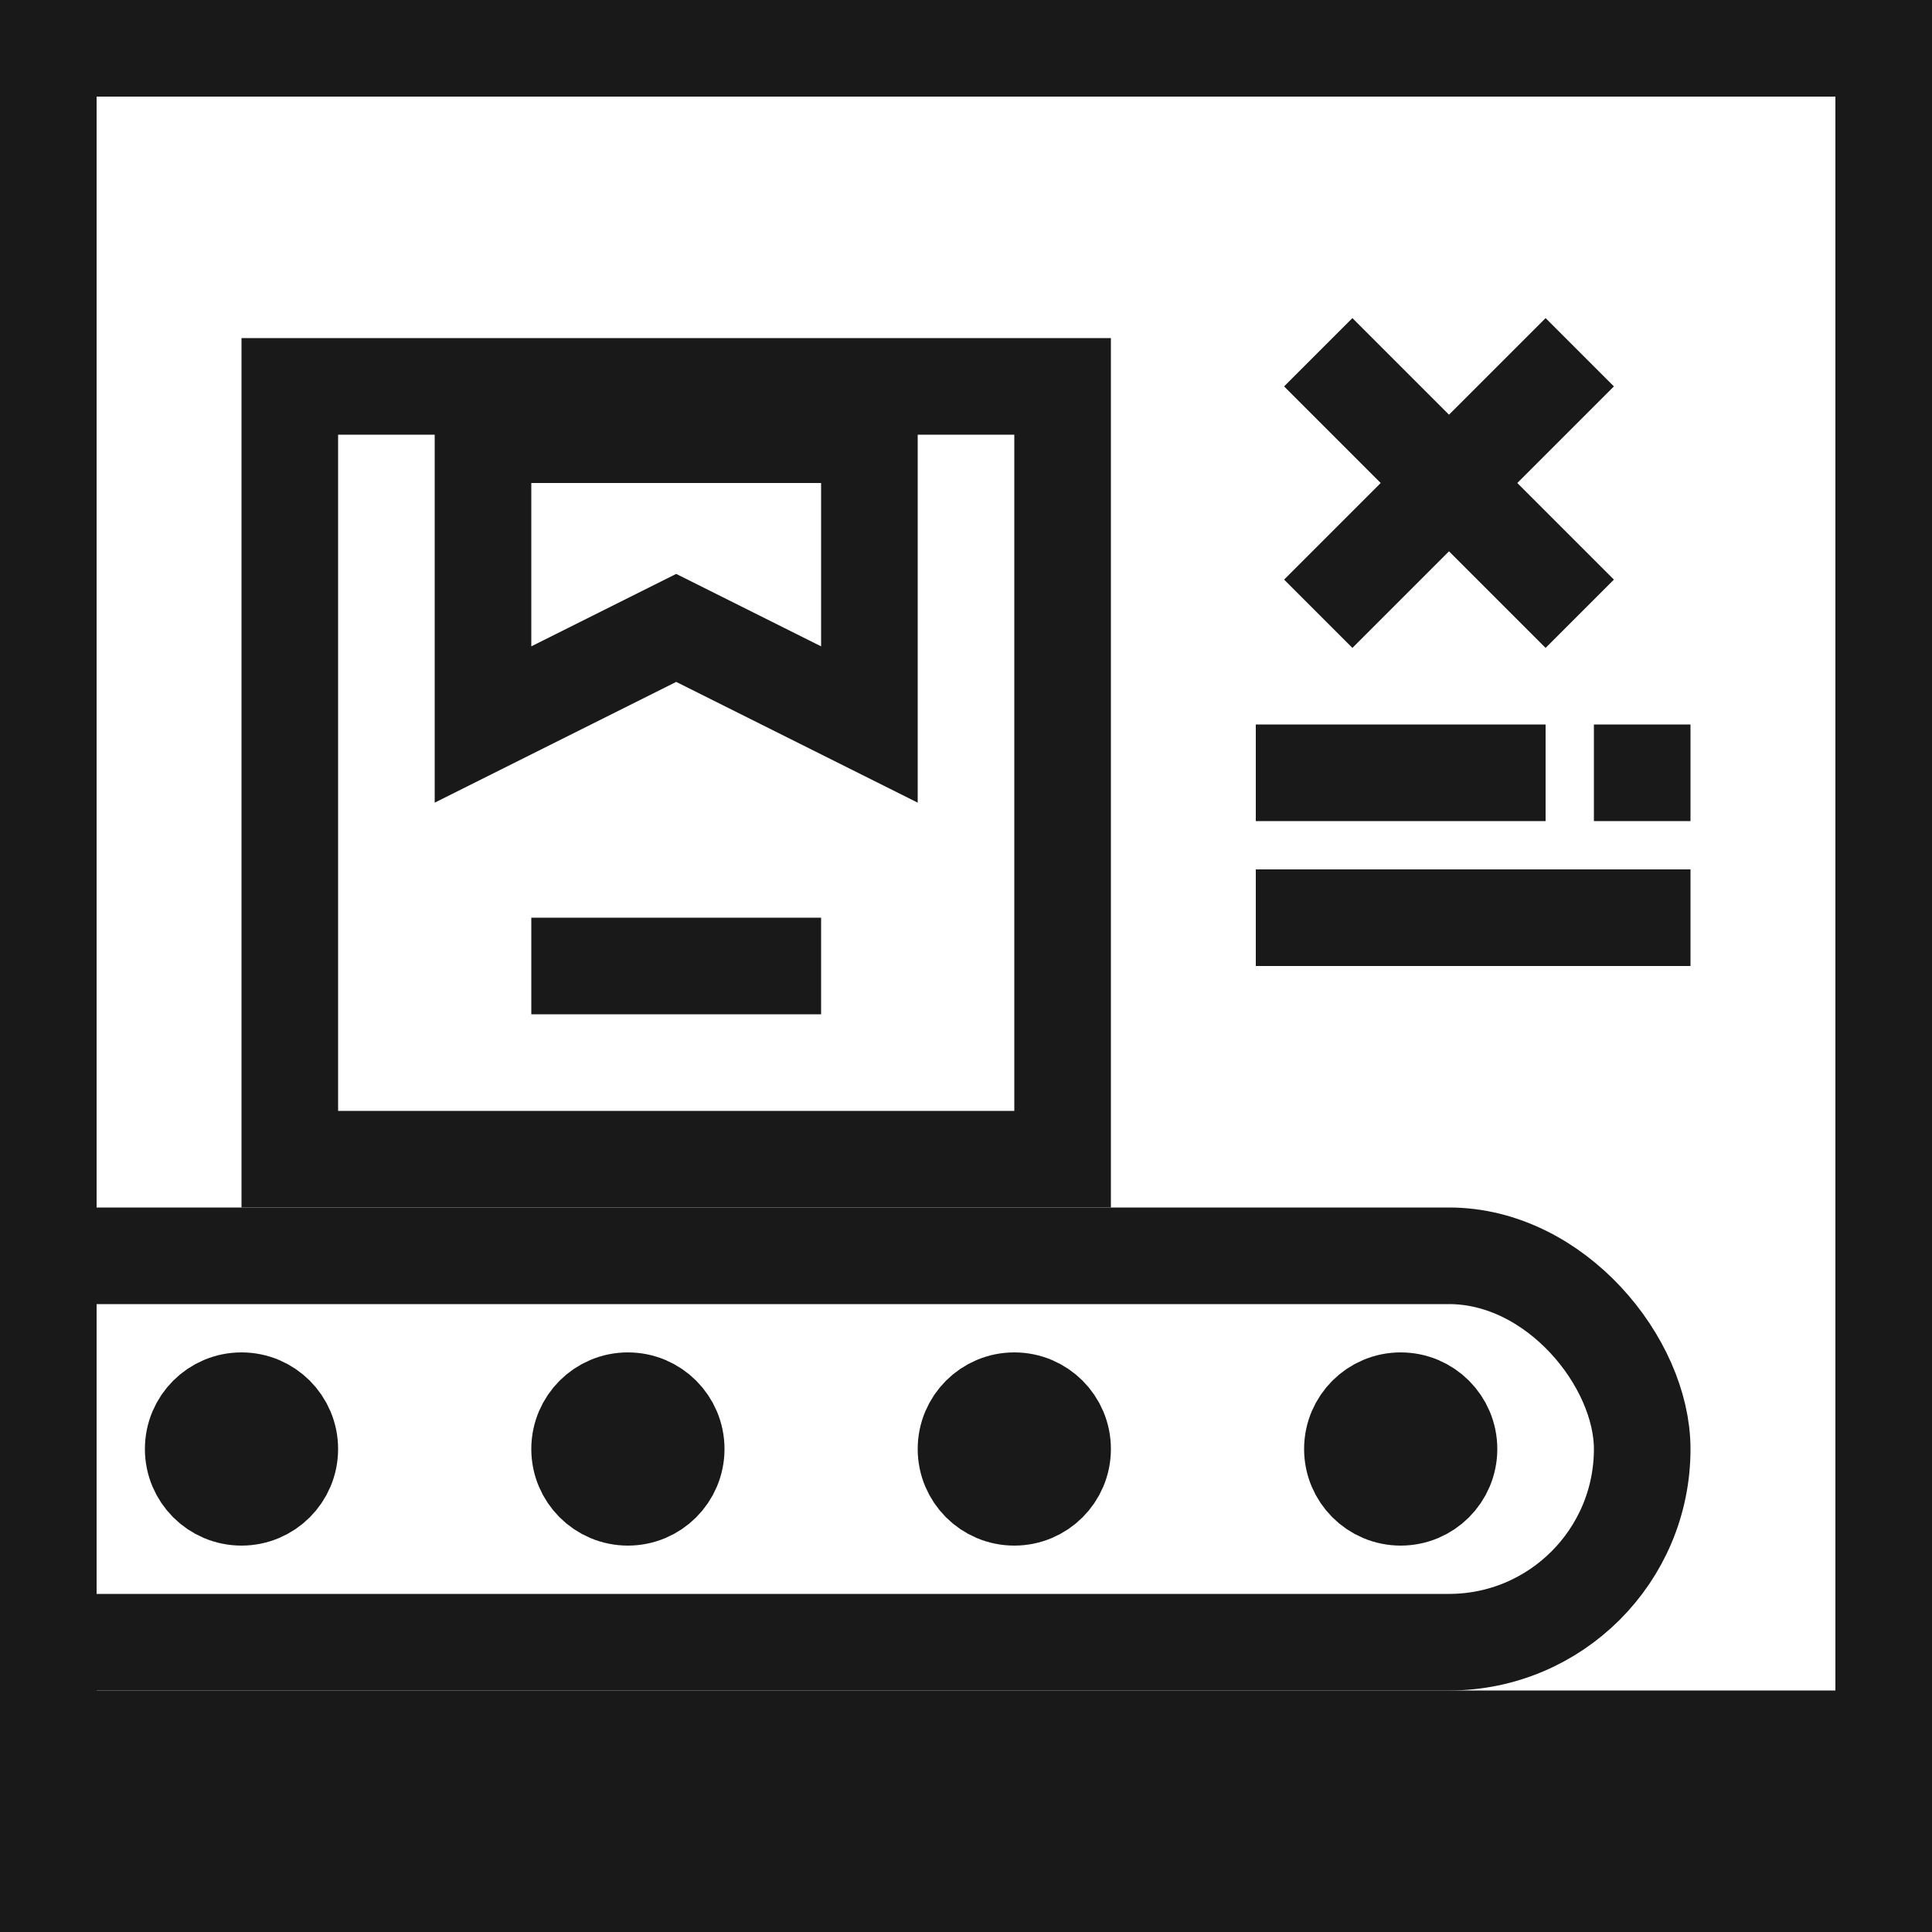
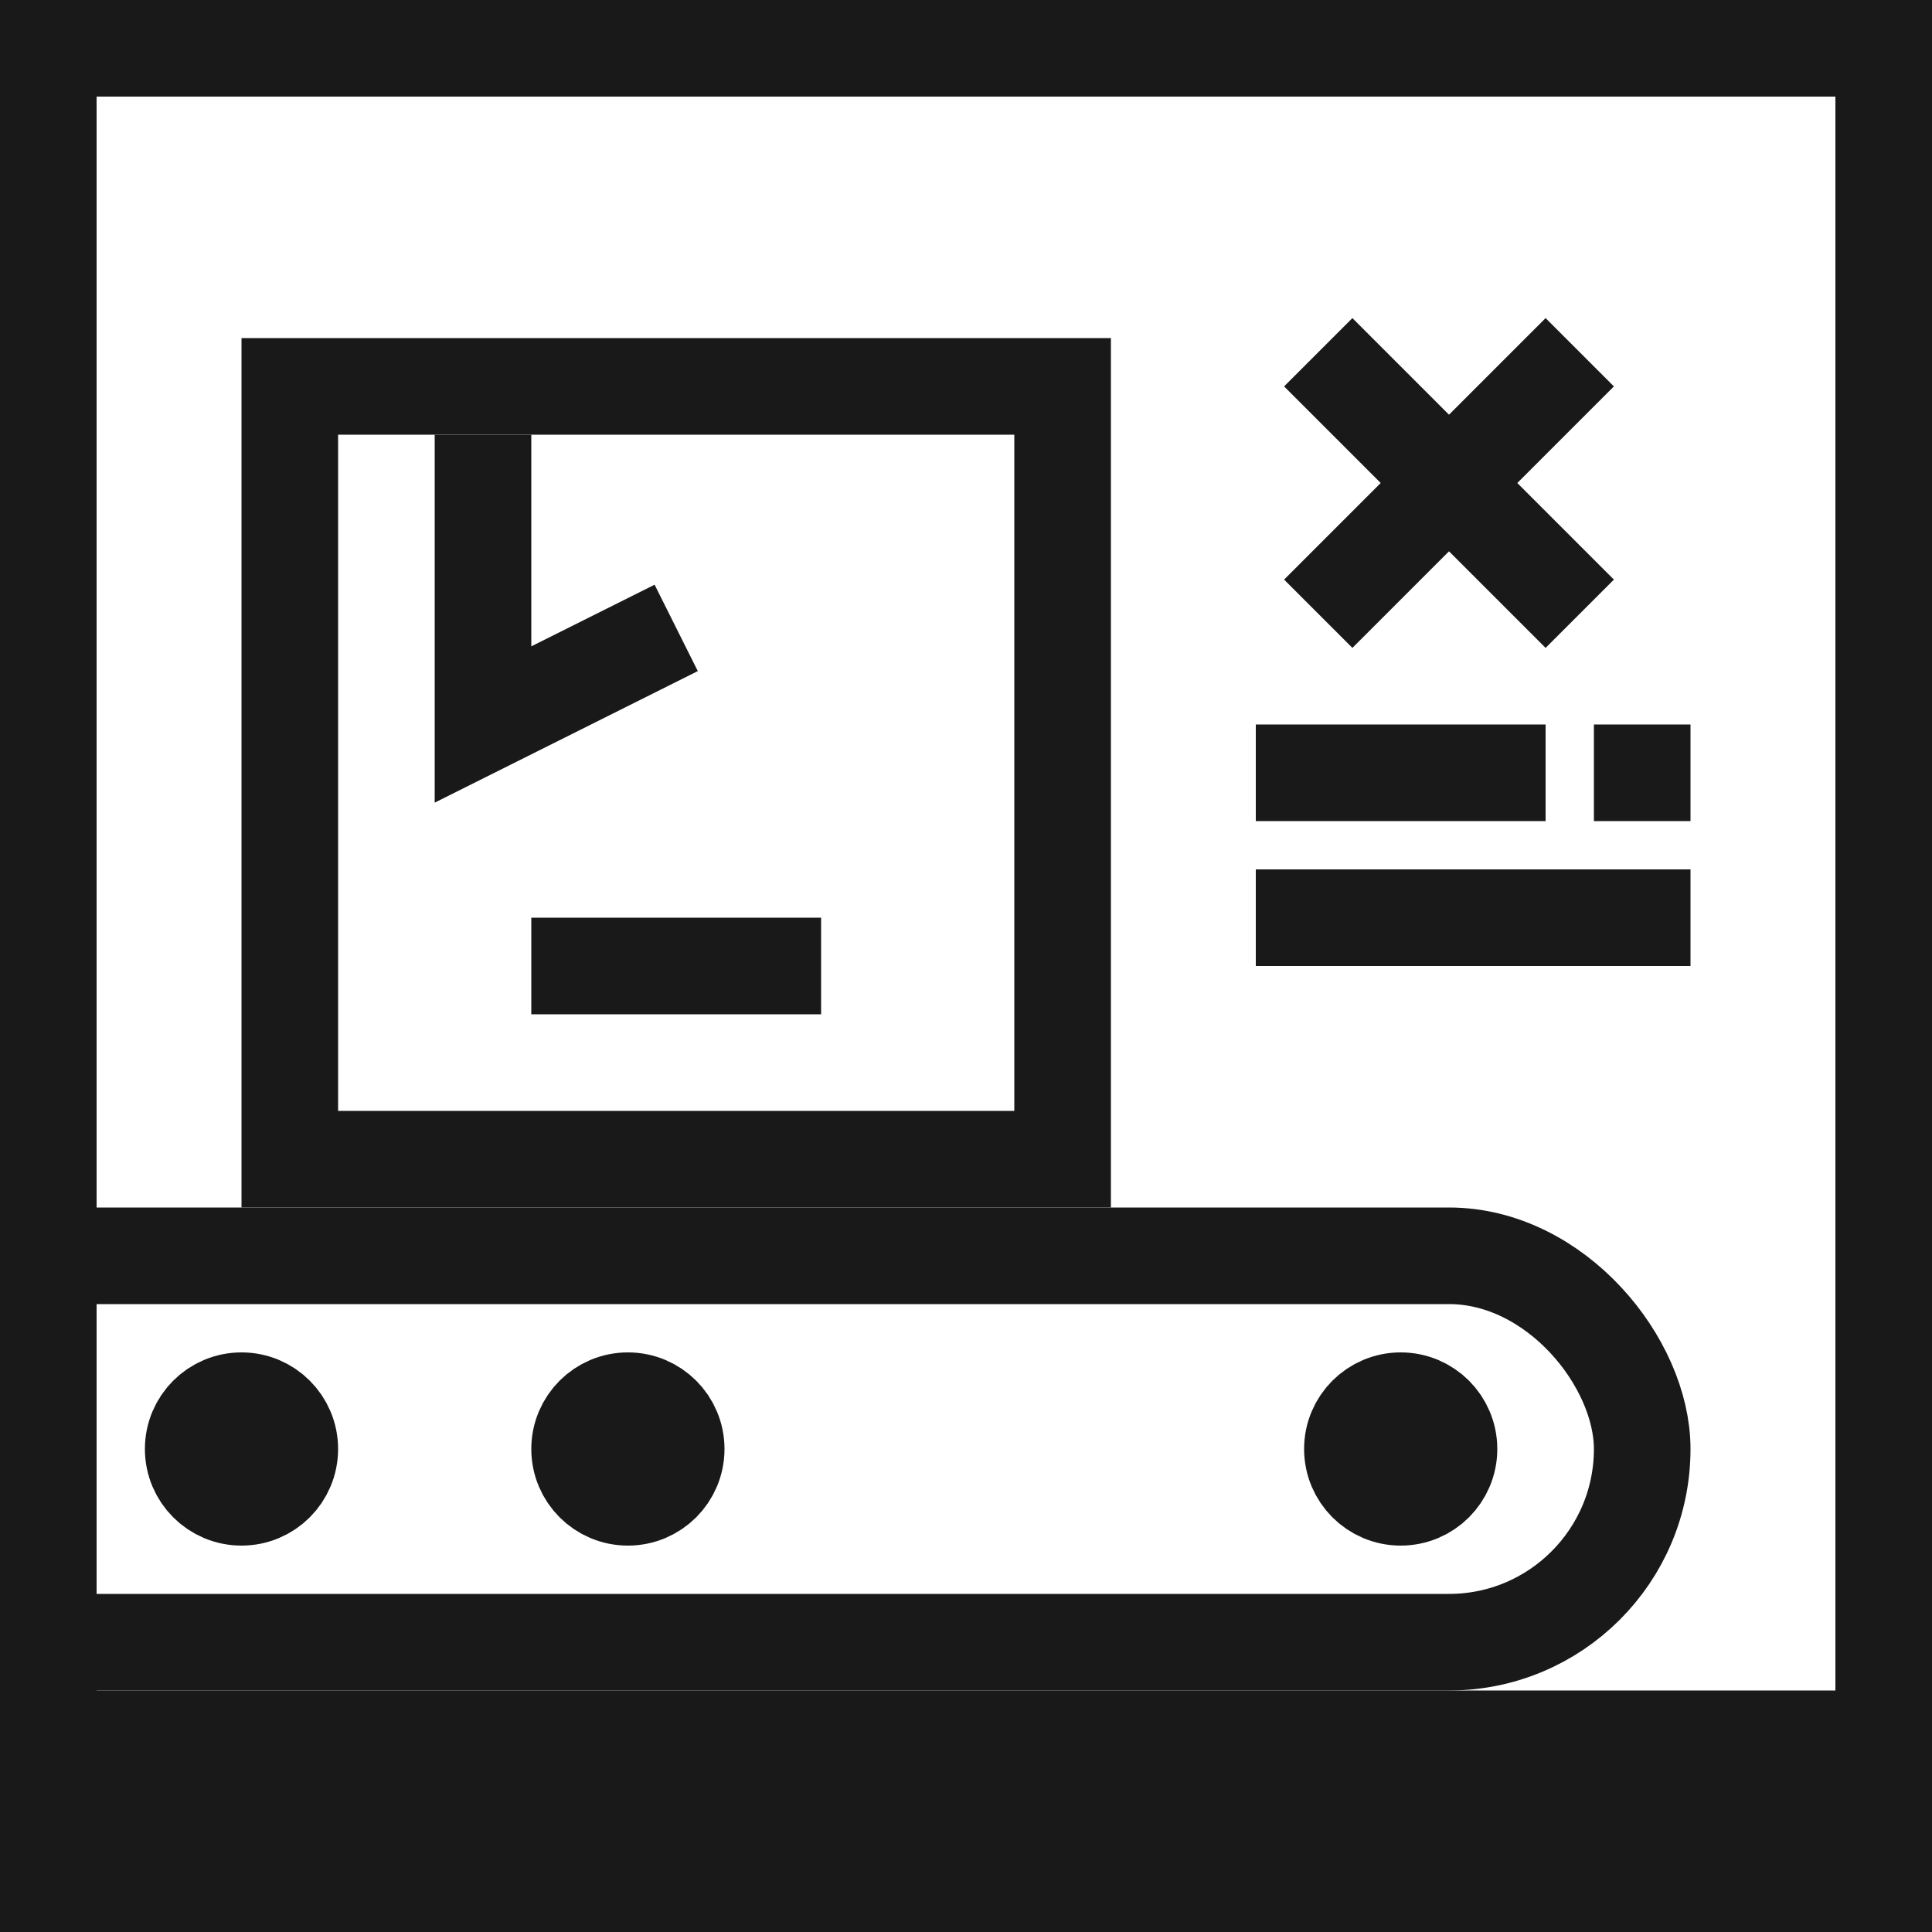
<svg xmlns="http://www.w3.org/2000/svg" width="40" height="40" viewBox="0 0 40 40" fill="none">
  <rect x="0" y="0" width="40" height="40" fill="#808080" stroke="none" />
  <g clip-path="url(#clip0_2987_7055)">
    <rect x="1" y="1" width="38" height="38" fill="white" />
    <rect x="1" y="1" width="38" height="38" stroke="#191919" stroke-width="2" />
    <rect x="2" y="35" width="36" height="3" fill="#191919" />
    <rect x="-2" y="26" width="36" height="8" rx="4" stroke="#191919" stroke-width="2" stroke-linecap="square" />
    <circle cx="5" cy="30" r="1" stroke="#191919" stroke-width="2" stroke-linecap="square" />
    <circle cx="13" cy="30" r="1" stroke="#191919" stroke-width="2" stroke-linecap="square" />
-     <circle cx="21" cy="30" r="1" stroke="#191919" stroke-width="2" stroke-linecap="square" />
    <circle cx="29" cy="30" r="1" stroke="#191919" stroke-width="2" stroke-linecap="square" />
    <path d="M12 20H16" stroke="#191919" stroke-width="2" stroke-linecap="square" />
-     <path d="M10 9H18V15L14 13L10 15V9Z" stroke="#191919" stroke-width="2" stroke-linecap="square" />
+     <path d="M10 9V15L14 13L10 15V9Z" stroke="#191919" stroke-width="2" stroke-linecap="square" />
    <rect x="6" y="8" width="16" height="16" stroke="#191919" stroke-width="2" stroke-linecap="square" />
    <path d="M28 12L32 8" stroke="#191919" stroke-width="2" stroke-linecap="square" />
    <path d="M32 12L28 8" stroke="#191919" stroke-width="2" stroke-linecap="square" />
    <path d="M26 16H32" stroke="#191919" stroke-width="2" />
    <path d="M33 16H35" stroke="#191919" stroke-width="2" />
    <path d="M35 19L26 19" stroke="#191919" stroke-width="2" />
  </g>
  <defs>
    <clipPath id="clip0_2987_7055">
      <rect width="40" height="40" fill="white" />
    </clipPath>
  </defs>
</svg>